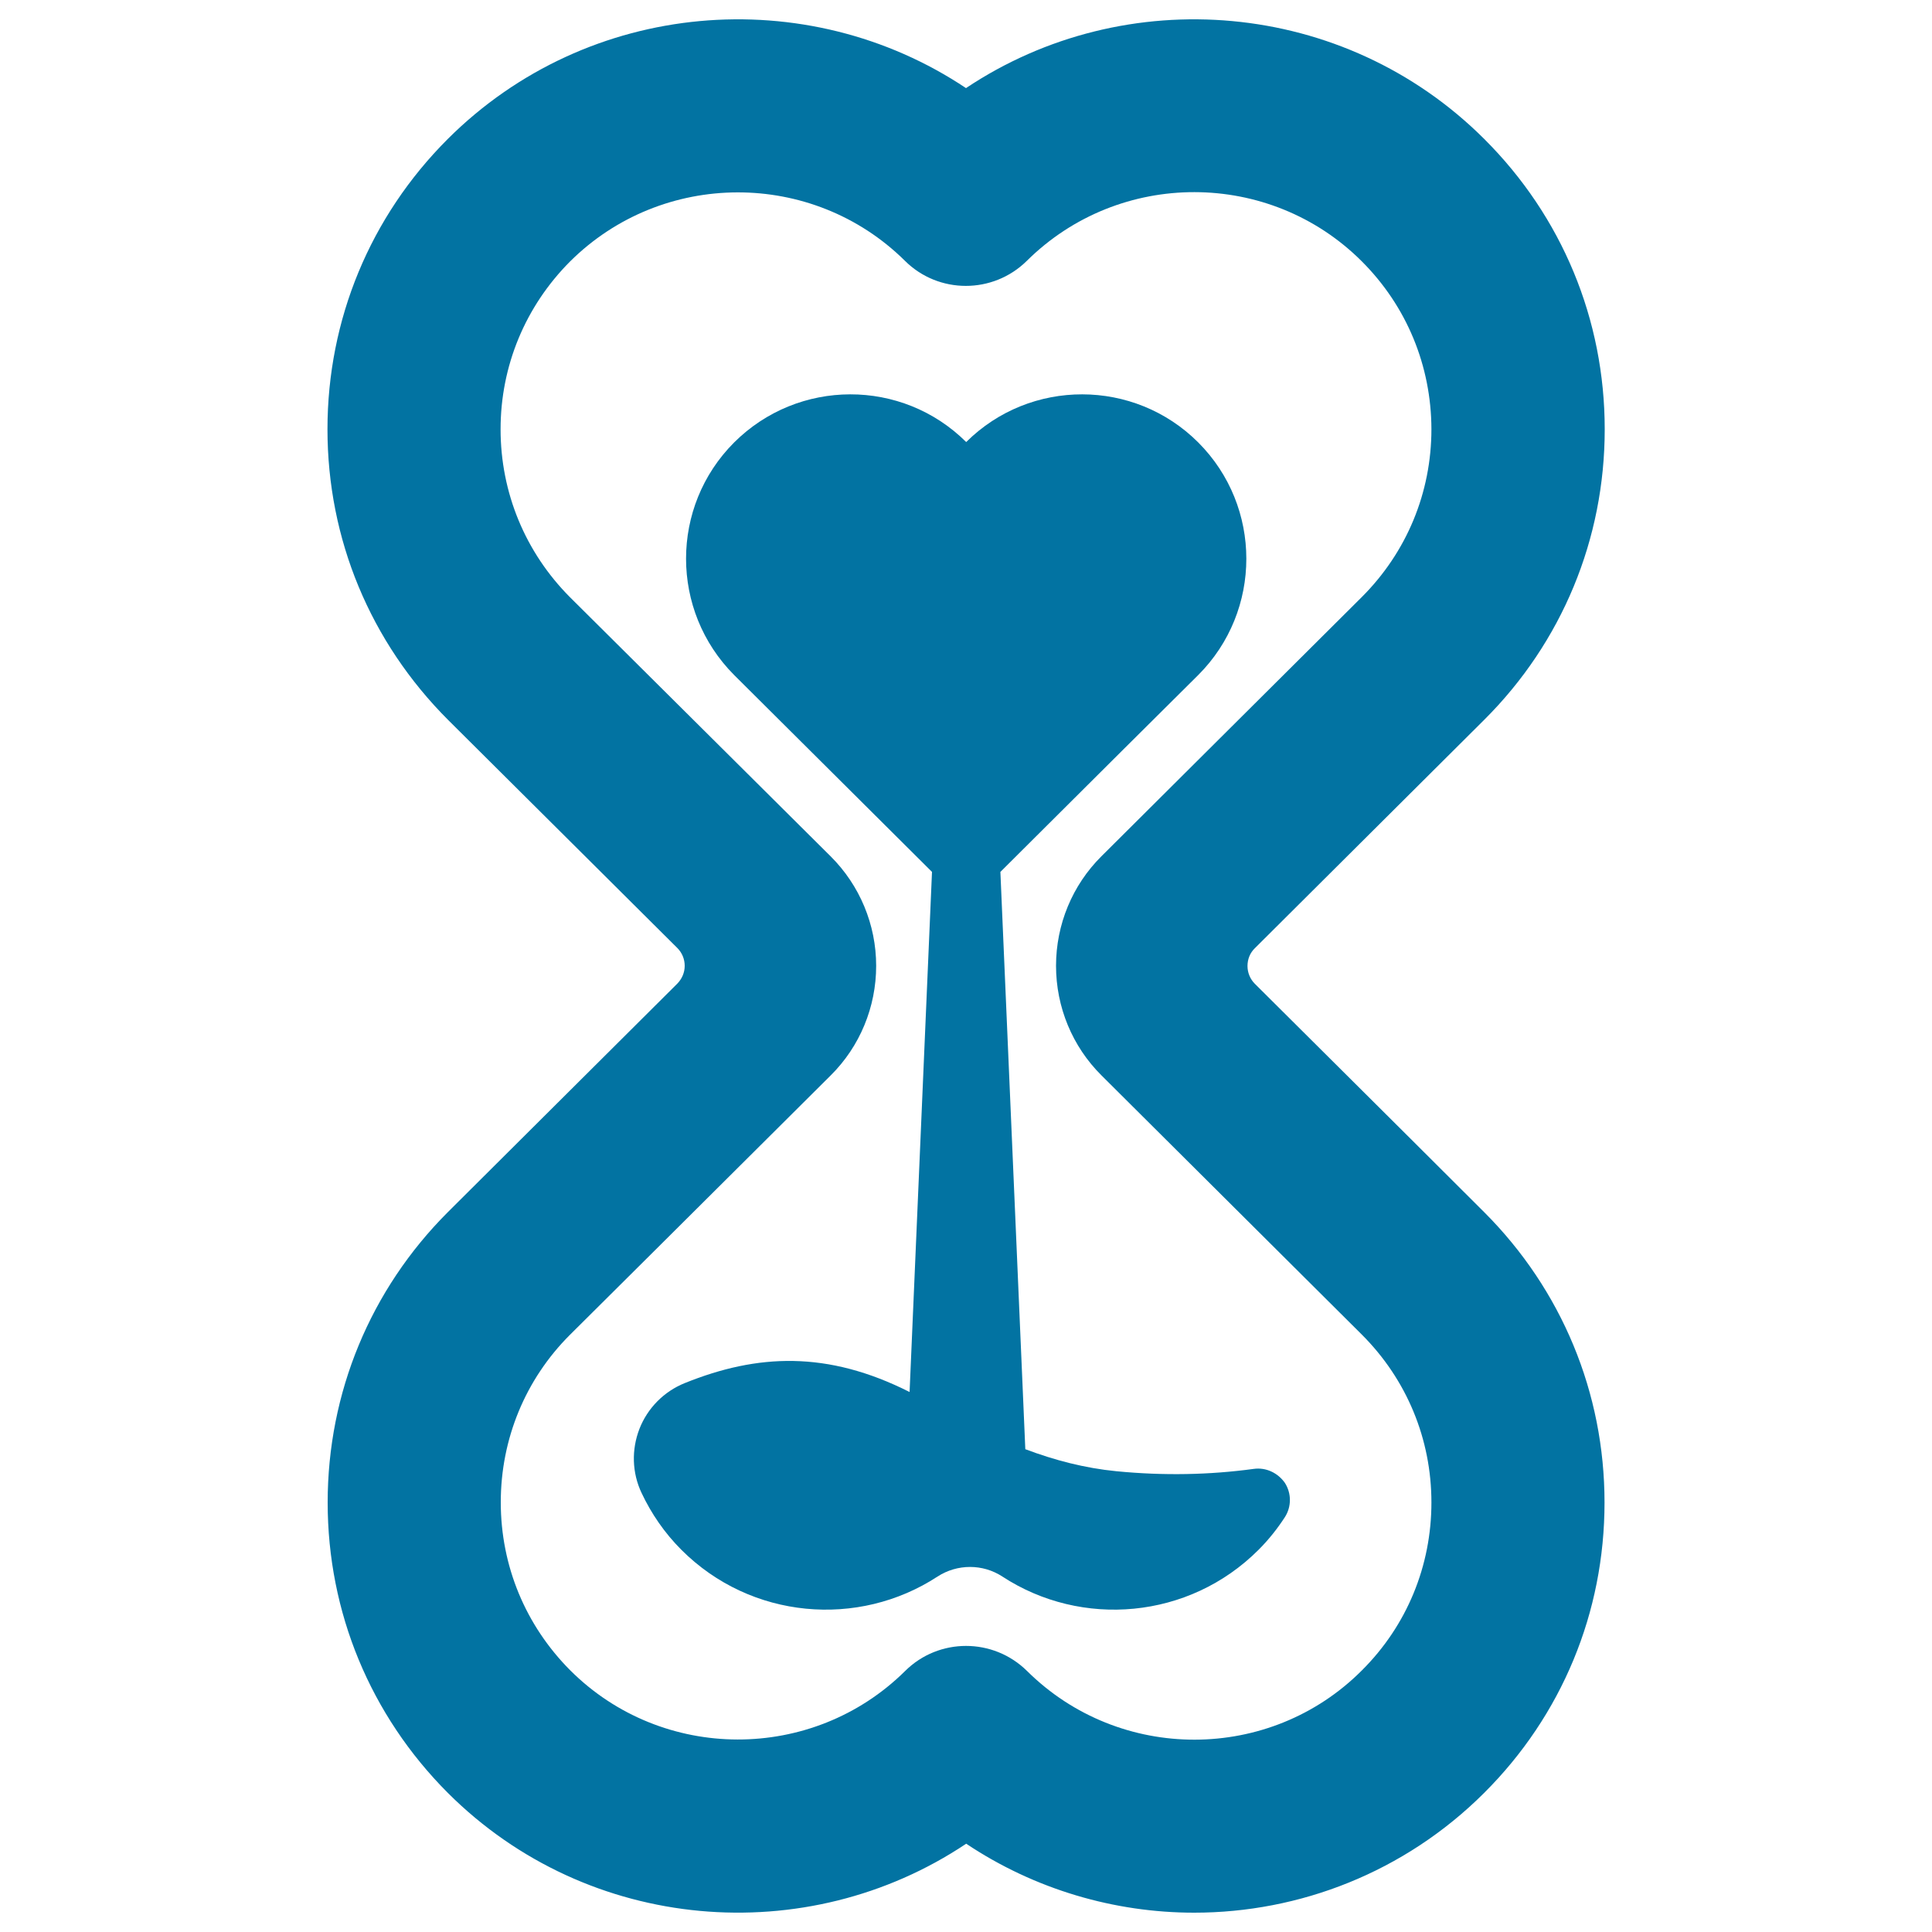
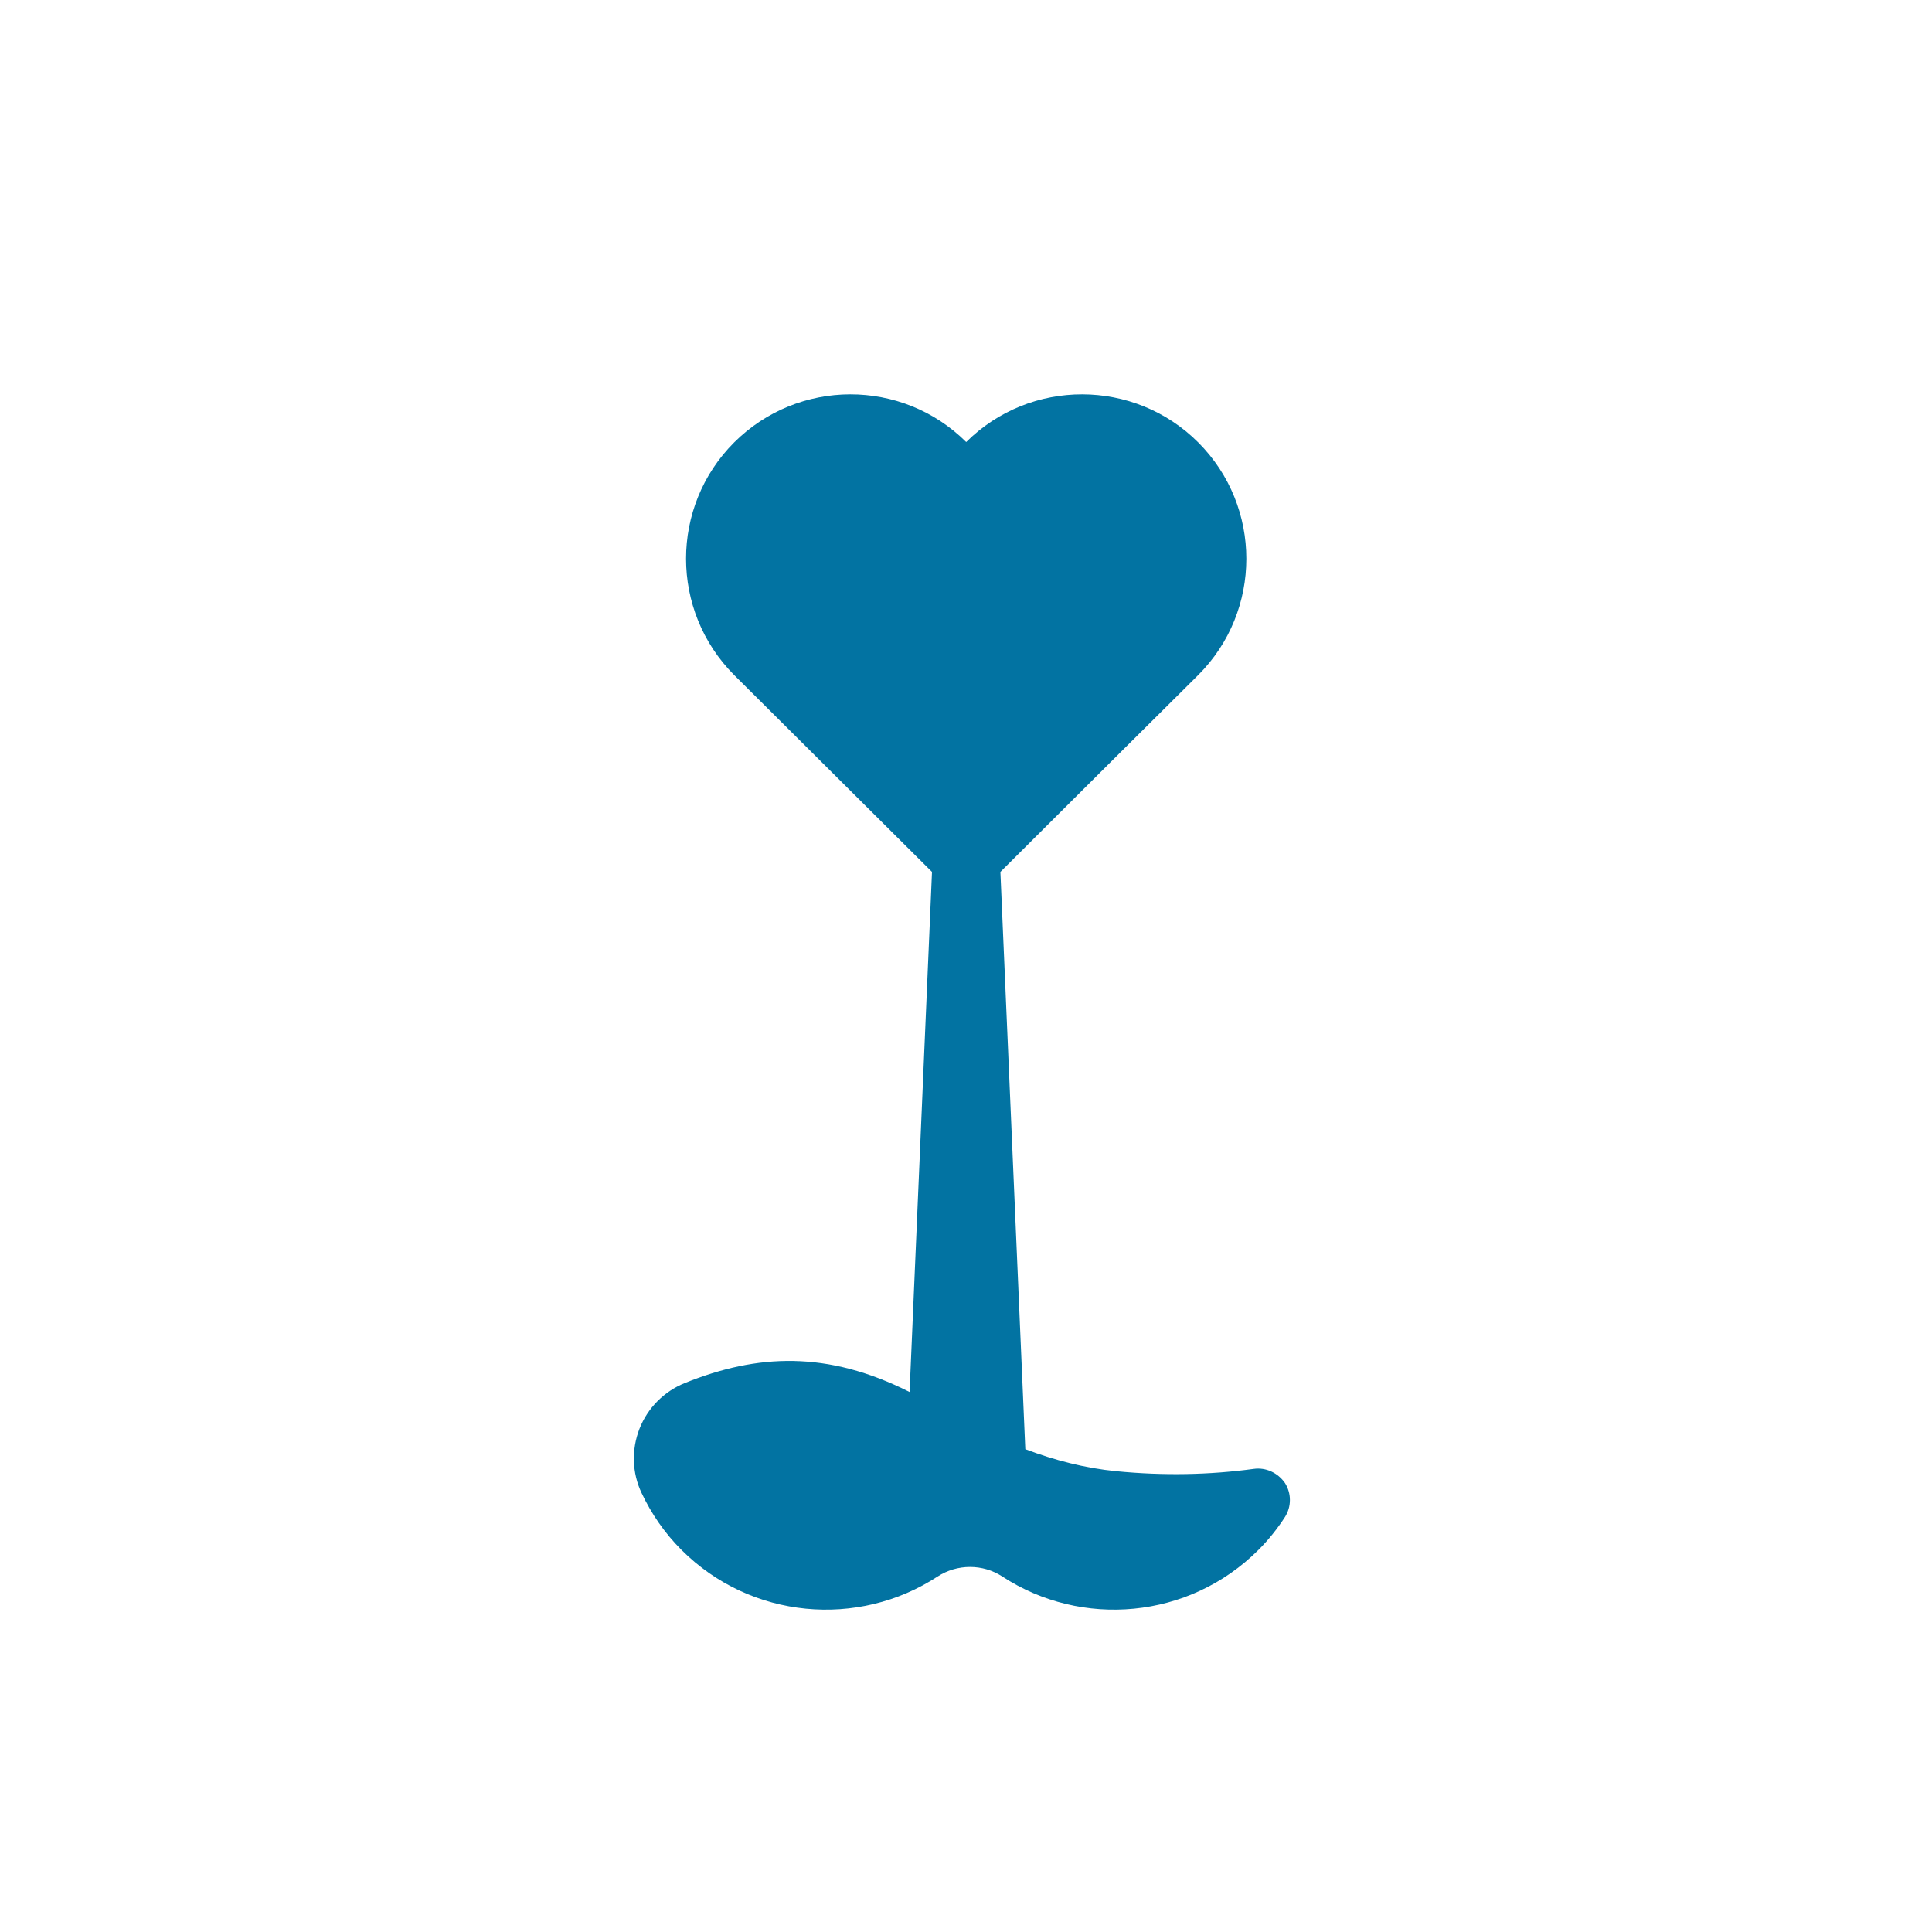
<svg xmlns="http://www.w3.org/2000/svg" viewBox="0 0 1000 1000" style="fill:#0273a2">
  <title>Heart Hourglass SVG icon</title>
  <g>
    <g>
      <path d="M648.9,760.3c-22.8,3.1-46.5,3.6-71.1,1.2c-16.3-1.6-32-5.7-47.1-11.4l-12.9-298.8c33-32.9,100.9-100.5,102.4-101.9c33.2-33.2,33.2-87.2,0-120.4c-33.1-33.1-86.9-33.2-120.1-0.2c-33.2-33-86.9-32.9-120.1,0.2c-33.2,33.2-33.2,87.1,0,120.4c1.5,1.5,69.3,69,102.4,101.9l-11.6,269.2c-42.6-21.5-78.8-19.8-116.4-4.6c-10.7,4.3-19.2,12.9-23.4,23.6c-4.2,10.8-3.9,22.8,1.1,33.3c5,10.6,11.8,20.6,20.6,29.4c36,36,91.6,40.6,132.6,13.8c10.2-6.6,23.4-6.6,33.5,0c41,26.8,96.6,22.2,132.6-13.8c5.3-5.3,9.8-11,13.7-17c3.4-5.4,3.4-12.2,0-17.6C661.4,762.3,655.2,759.4,648.9,760.3z" />
-       <path d="M649.5,509.2c-2.4-2.4-3.8-5.7-3.8-9.2c0-3.5,1.3-6.8,3.8-9.2c58.4-58.1,116.9-116.4,118.8-118.3c40.2-40.1,62.3-93.5,62.3-150.3c0-56.8-22.1-110.1-62.3-150.2C695.6-0.6,582.5-9.5,500,45.6C417.5-9.5,304.4-0.6,231.7,72c-40.1,40.1-62.2,93.4-62.2,150.2c0,56.8,22.1,110.1,62.5,150.5c2.5,2.5,60.6,60.3,118.6,118c2.4,2.4,3.8,5.7,3.8,9.2c0,3.5-1.4,6.7-3.8,9.2c-58,57.7-116.1,115.6-118.8,118.3c-40.1,40.1-62.2,93.5-62.2,150.3c0,56.8,22.1,110.1,62.2,150.3c72.7,72.6,185.8,81.5,268.3,26.3C535.6,978,576.9,990,618.1,990c54.4,0,108.8-20.8,150.1-62c40.2-40.1,62.3-93.4,62.3-150.3c0-56.7-22.1-110.1-62.3-150.3C766.4,625.5,707.9,567.3,649.5,509.2z M704.9,864.6c-47.6,47.7-125.4,47.8-173.3,0.3c-17.5-17.3-45.7-17.3-63.1,0c-47.9,47.4-125.7,47.3-173.4-0.4c-23.1-23.2-35.9-54-35.9-86.9s12.8-63.7,35.7-86.6c1.6-1.5,79-78.6,135.1-134.4c15.1-15,23.5-35.4,23.5-56.7c0-21.3-8.5-41.7-23.6-56.7C373.8,387.5,296.4,310.4,295,309.1c-23.1-23.2-35.9-54.1-35.9-86.9c0-32.8,12.8-63.6,35.9-86.8c47.8-47.6,125.5-47.8,173.4-0.4c17.4,17.3,45.6,17.3,63.1,0c47.9-47.5,125.7-47.4,173.4,0.3c23.2,23.2,35.9,54,36,86.8c0,32.9-12.8,63.7-36,86.9c-1.5,1.5-78.8,78.4-134.8,134.2c-15.1,15-23.5,35.4-23.5,56.7c0,21.3,8.4,41.7,23.5,56.7c56,55.7,133.2,132.6,134.8,134.2c23.2,23.2,36,54,36,86.9C740.9,810.5,728.2,841.4,704.9,864.6z" />
    </g>
  </g>
</svg>